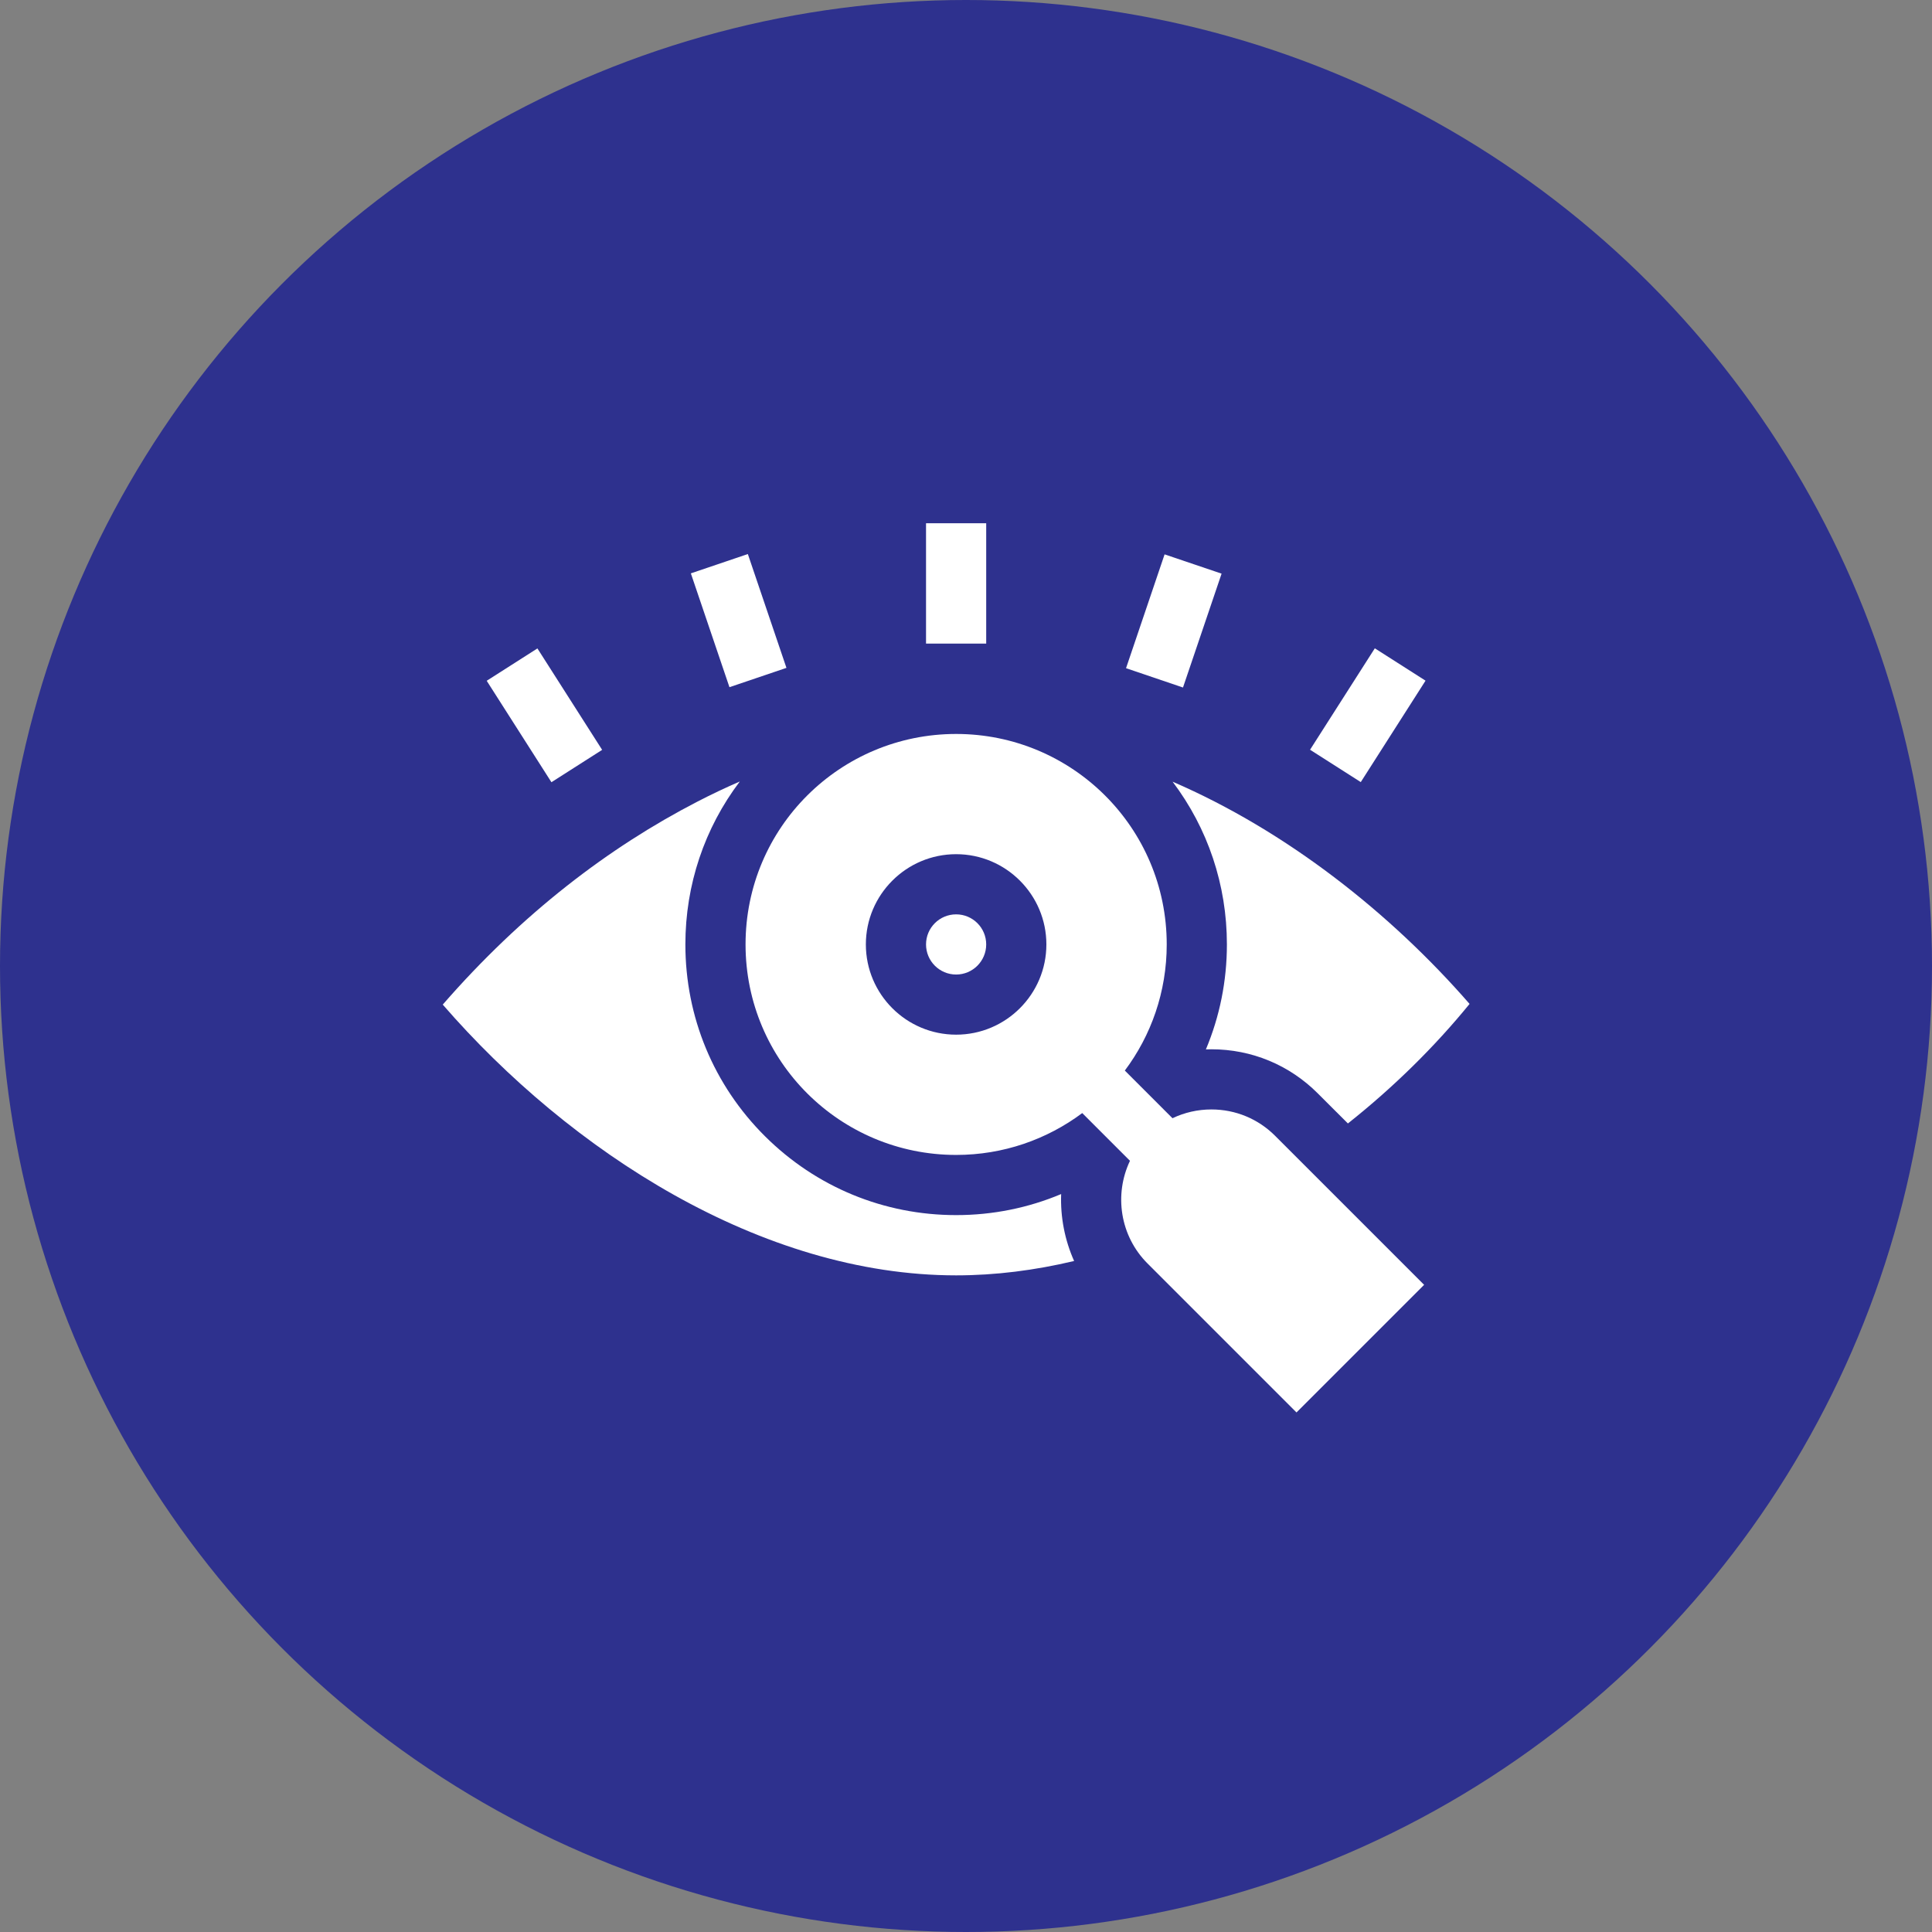
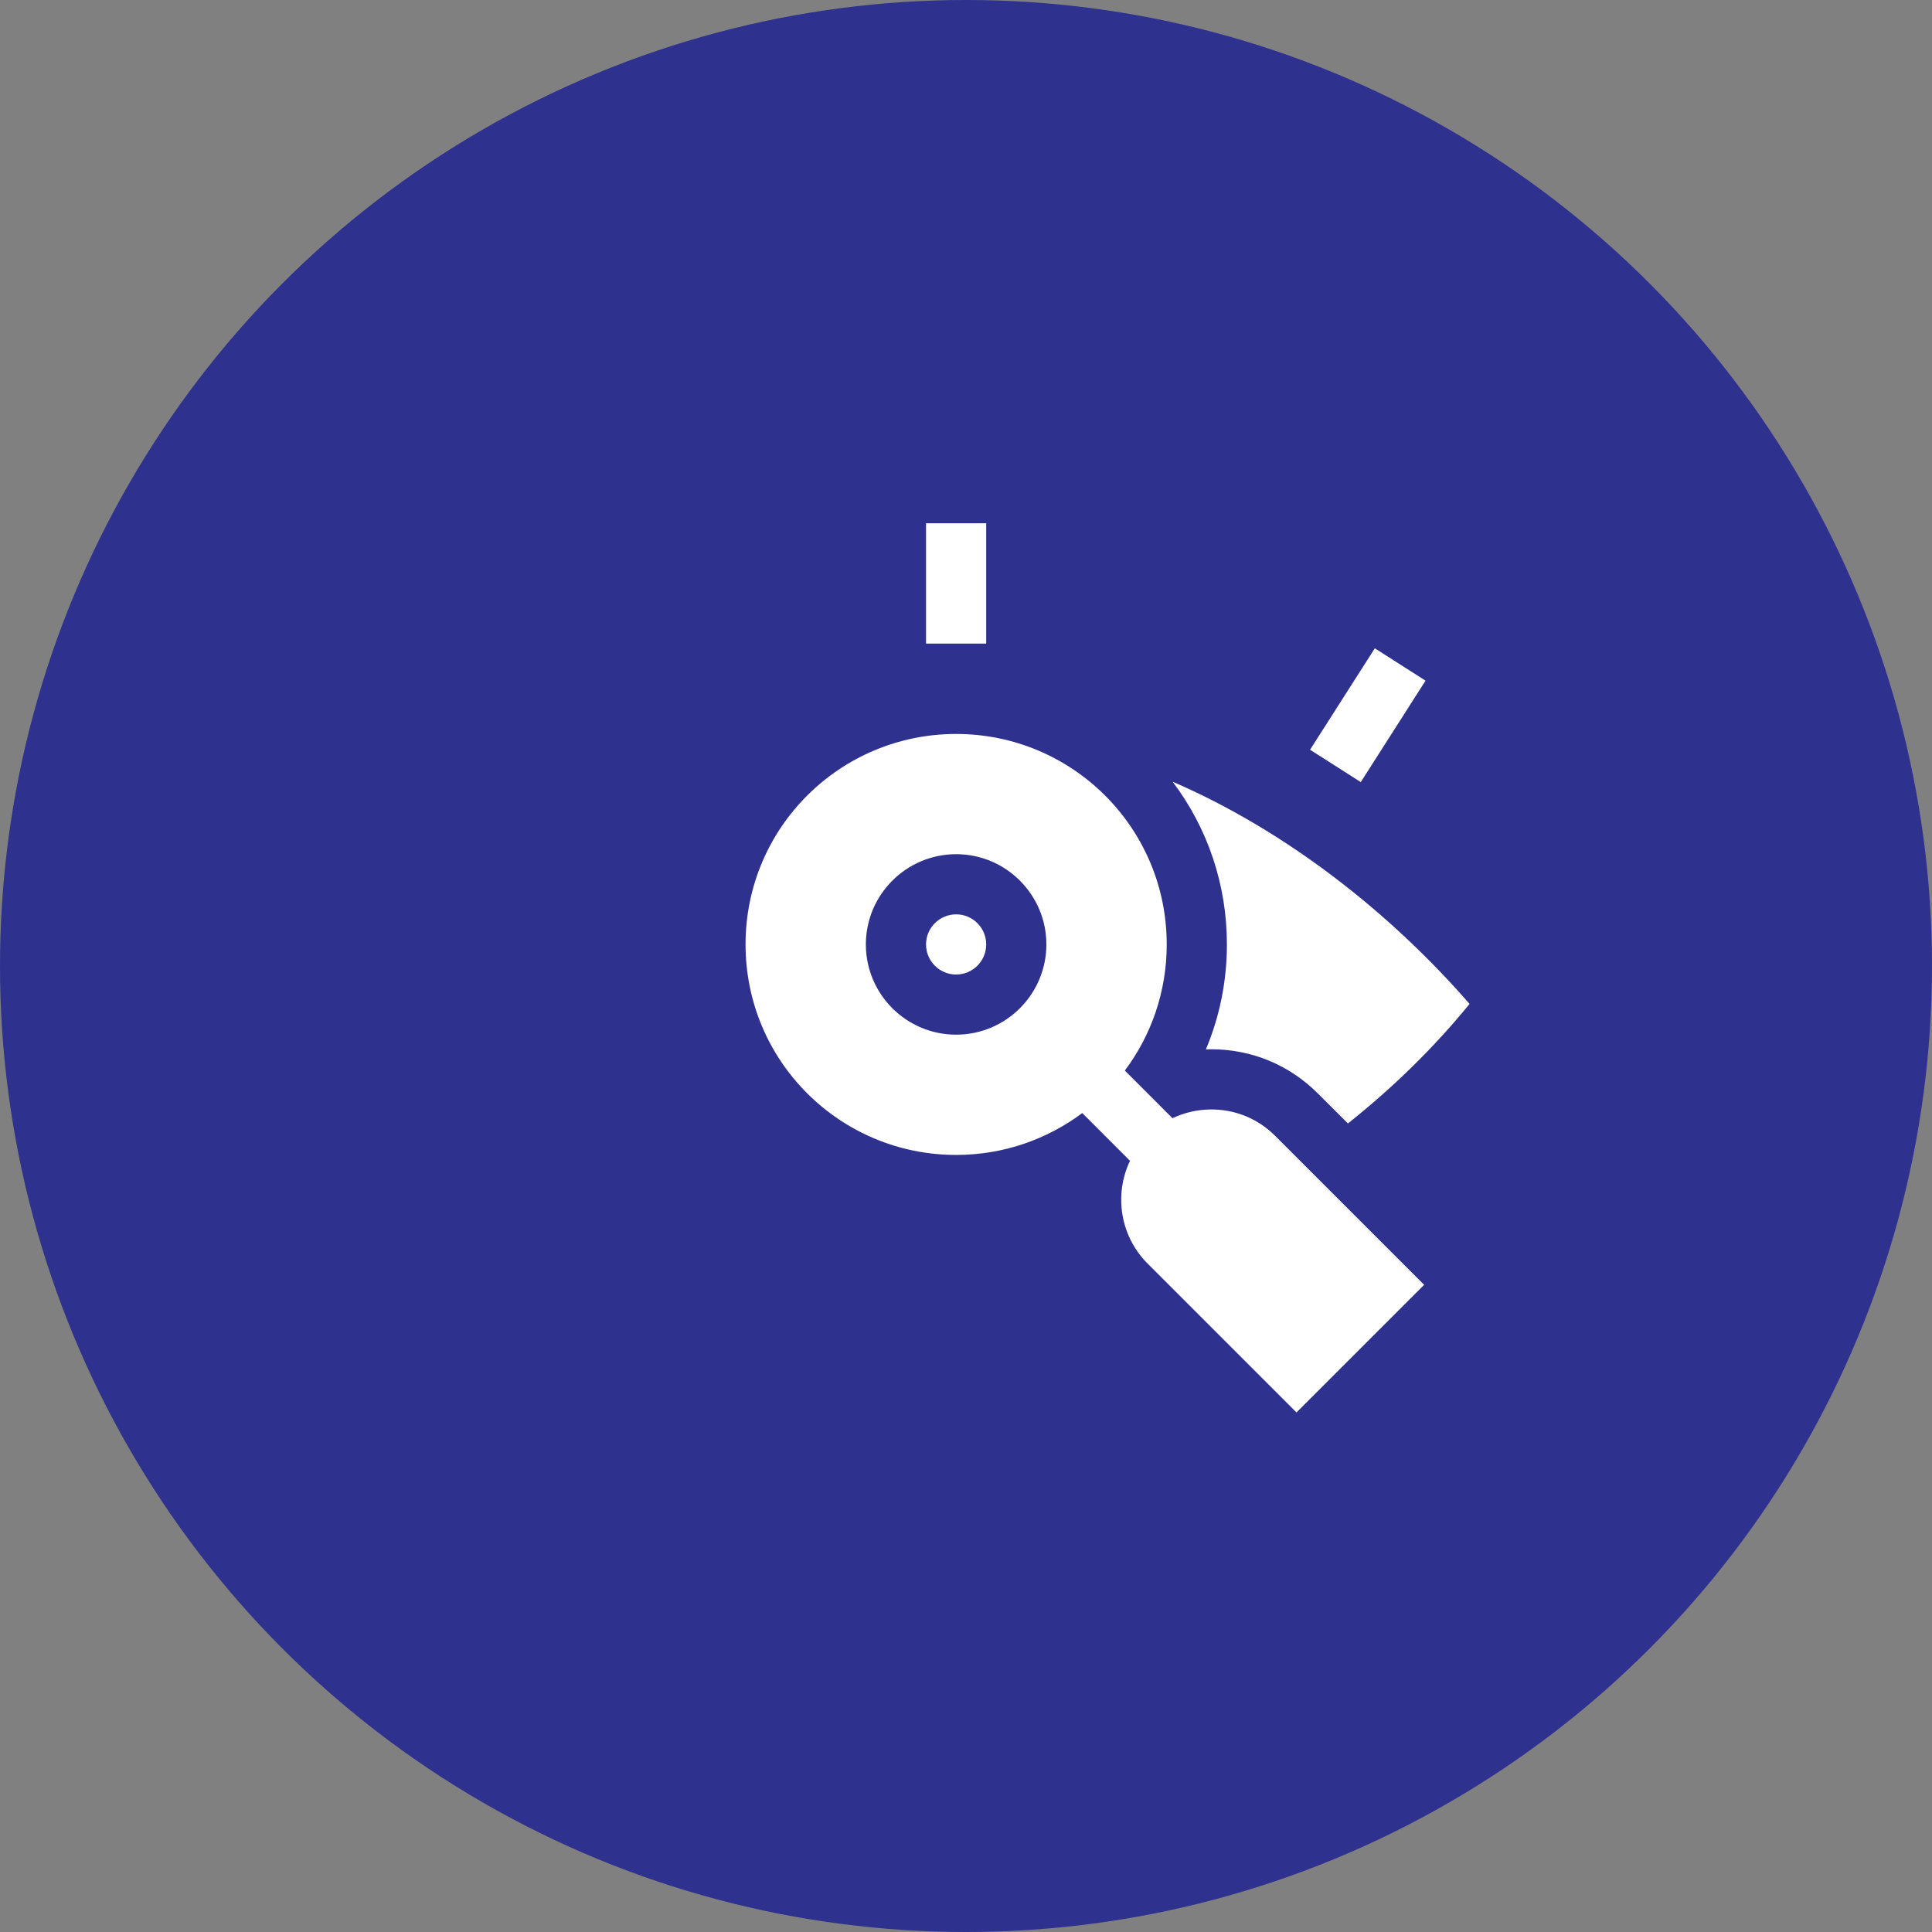
<svg xmlns="http://www.w3.org/2000/svg" width="48" height="48" viewBox="0 0 48 48" fill="none">
  <rect x="0" y="0" width="48" height="48" fill="#808080" stroke="none" />
  <circle cx="24" cy="24" r="24" fill="#2E318E" />
  <path d="M32.548 18.627L34.157 16.107L35.417 16.911L33.808 19.431L32.548 18.627Z" fill="white" />
-   <path d="M27.976 16.601L28.934 13.773L30.35 14.252L29.391 17.081L27.976 16.601Z" fill="white" />
  <path d="M23.007 13H24.502V15.99H23.007V13Z" fill="white" />
-   <path d="M17.164 14.245L18.58 13.765L19.539 16.593L18.123 17.073L17.164 14.245Z" fill="white" />
-   <path d="M12.092 16.914L13.352 16.11L14.96 18.63L13.7 19.434L12.092 16.914Z" fill="white" />
  <path d="M30.482 23.464C30.482 24.375 30.302 25.258 29.96 26.072C30.006 26.07 30.051 26.069 30.097 26.069C31.095 26.069 32.034 26.458 32.739 27.164L33.488 27.912C34.62 27.015 35.644 26.006 36.511 24.942C34.547 22.686 31.965 20.645 29.133 19.421C30.008 20.579 30.482 21.984 30.482 23.464Z" fill="white" />
-   <path d="M26.364 29.666C25.549 30.009 24.666 30.189 23.755 30.189C21.961 30.189 20.274 29.492 19.004 28.228C17.73 26.959 17.028 25.267 17.028 23.464C17.028 21.982 17.503 20.575 18.38 19.416C18.028 19.569 17.677 19.735 17.325 19.917C15.127 21.052 12.968 22.698 11 24.959C14.163 28.603 18.915 31.686 23.755 31.686C24.732 31.686 25.715 31.56 26.686 31.329C26.453 30.807 26.343 30.237 26.364 29.666Z" fill="white" />
  <path d="M30.097 27.564C29.756 27.564 29.428 27.64 29.13 27.782L27.946 26.598C28.599 25.727 28.987 24.643 28.987 23.464C28.987 20.559 26.634 18.235 23.755 18.235C20.873 18.235 18.523 20.561 18.523 23.464C18.523 26.37 20.875 28.694 23.755 28.694C24.928 28.694 26.013 28.308 26.888 27.654L28.074 28.84C27.677 29.674 27.822 30.703 28.511 31.392L32.211 35.092L35.382 31.921L31.682 28.221C31.259 27.797 30.696 27.564 30.097 27.564ZM23.755 25.706C22.518 25.706 21.512 24.701 21.512 23.464C21.512 22.228 22.518 21.222 23.755 21.222C24.991 21.222 25.997 22.228 25.997 23.464C25.997 24.701 24.991 25.706 23.755 25.706Z" fill="white" />
  <path d="M23.755 24.212C24.167 24.212 24.502 23.877 24.502 23.464C24.502 23.051 24.167 22.717 23.755 22.717C23.342 22.717 23.007 23.051 23.007 23.464C23.007 23.877 23.342 24.212 23.755 24.212Z" fill="white" />
</svg>